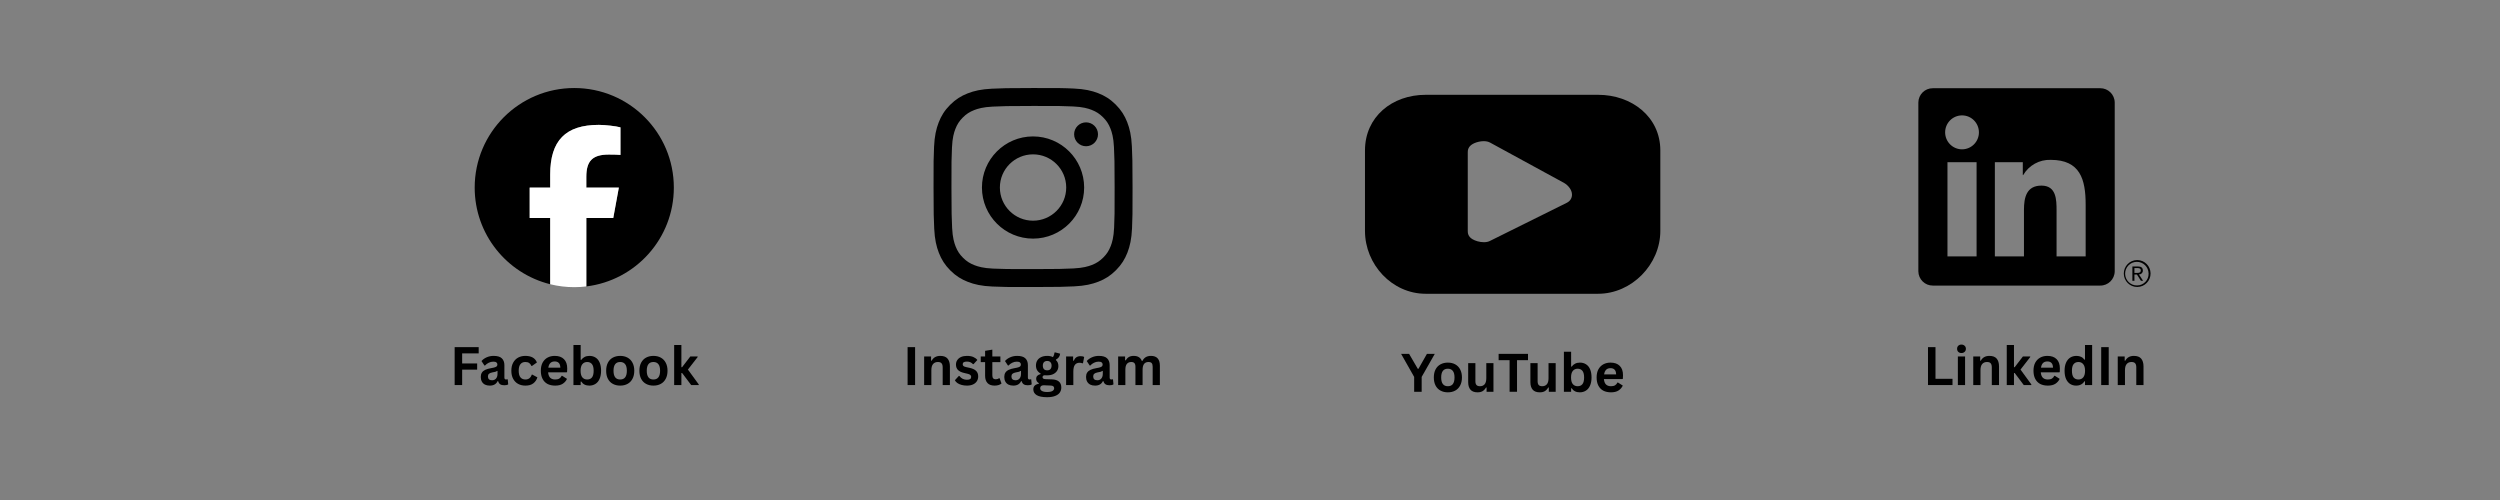
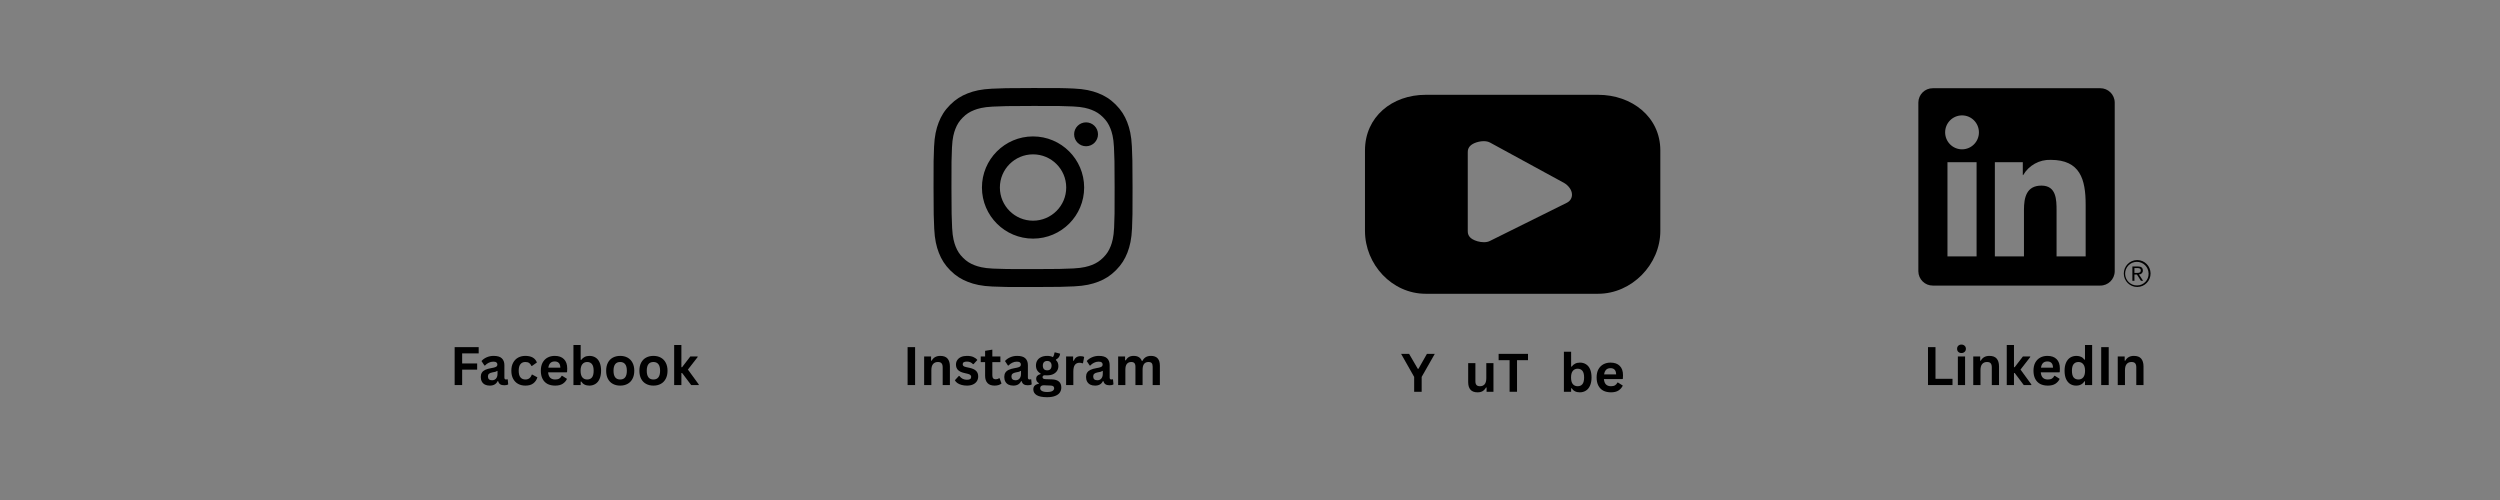
<svg xmlns="http://www.w3.org/2000/svg" width="750" zoomAndPan="magnify" viewBox="0 0 562.5 112.5" height="150" preserveAspectRatio="xMidYMid meet" version="1.0">
  <rect x="0" y="0" width="562.5" height="112.5" fill="#808080" stroke="none" />
  <defs>
    <g />
    <clipPath id="8f880fc610">
-       <path d="M 106.805 19.805 L 151.605 19.805 L 151.605 64.605 L 106.805 64.605 Z M 106.805 19.805 " clip-rule="nonzero" />
-     </clipPath>
+       </clipPath>
    <clipPath id="4c8682a7a9">
      <path d="M 119 28 L 140 28 L 140 64.605 L 119 64.605 Z M 119 28 " clip-rule="nonzero" />
    </clipPath>
    <clipPath id="602bc98adc">
      <path d="M 210.047 19.805 L 254.848 19.805 L 254.848 64.605 L 210.047 64.605 Z M 210.047 19.805 " clip-rule="nonzero" />
    </clipPath>
    <clipPath id="22c554582c">
      <path d="M 307.121 21.316 L 373.574 21.316 L 373.574 66.117 L 307.121 66.117 Z M 307.121 21.316 " clip-rule="nonzero" />
    </clipPath>
    <clipPath id="e2b0170a56">
      <path d="M 431.629 19.805 L 476 19.805 L 476 64.605 L 431.629 64.605 Z M 431.629 19.805 " clip-rule="nonzero" />
    </clipPath>
    <clipPath id="cf5a0d92f0">
      <path d="M 477 58 L 483.898 58 L 483.898 64.605 L 477 64.605 Z M 477 58 " clip-rule="nonzero" />
    </clipPath>
  </defs>
  <g clip-path="url(#8f880fc610)">
    <path fill="#000000" d="M 151.613 42.207 C 151.613 29.832 141.582 19.805 129.207 19.805 C 116.836 19.805 106.805 29.832 106.805 42.207 C 106.805 52.715 114.039 61.531 123.797 63.953 L 123.797 49.055 L 119.176 49.055 L 119.176 42.207 L 123.797 42.207 L 123.797 39.258 C 123.797 31.633 127.246 28.098 134.734 28.098 C 136.152 28.098 138.602 28.375 139.602 28.656 L 139.602 34.859 C 139.074 34.805 138.156 34.773 137.016 34.773 C 133.34 34.773 131.922 36.168 131.922 39.785 L 131.922 42.207 L 139.238 42.207 L 137.98 49.051 L 131.922 49.051 L 131.922 64.445 C 143.016 63.105 151.613 53.66 151.613 42.207 Z M 151.613 42.207 " fill-opacity="1" fill-rule="nonzero" />
  </g>
  <g clip-path="url(#4c8682a7a9)">
-     <path fill="#ffffff" d="M 137.984 49.051 L 139.242 42.207 L 131.922 42.207 L 131.922 39.785 C 131.922 36.168 133.344 34.773 137.016 34.773 C 138.156 34.773 139.074 34.805 139.605 34.859 L 139.605 28.656 C 138.602 28.375 136.156 28.098 134.734 28.098 C 127.25 28.098 123.797 31.633 123.797 39.258 L 123.797 42.207 L 119.176 42.207 L 119.176 49.055 L 123.797 49.055 L 123.797 63.953 C 125.531 64.383 127.344 64.613 129.211 64.613 C 130.129 64.613 131.035 64.555 131.926 64.445 L 131.926 49.055 L 137.984 49.055 Z M 137.984 49.051 " fill-opacity="1" fill-rule="nonzero" />
-   </g>
+     </g>
  <g fill="#000000" fill-opacity="1">
    <g transform="translate(101.187, 86.637)">
      <g>
        <path d="M 6.516 -8.531 L 6.516 -7.125 L 2.797 -7.125 L 2.797 -4.859 L 6.172 -4.859 L 6.172 -3.469 L 2.797 -3.469 L 2.797 0 L 1.109 0 L 1.109 -8.531 Z M 6.516 -8.531 " />
      </g>
    </g>
  </g>
  <g fill="#000000" fill-opacity="1">
    <g transform="translate(107.691, 86.637)">
      <g>
        <path d="M 2.516 0.125 C 2.098 0.125 1.738 0.051 1.438 -0.094 C 1.133 -0.25 0.898 -0.473 0.734 -0.766 C 0.566 -1.066 0.484 -1.422 0.484 -1.828 C 0.484 -2.211 0.566 -2.535 0.734 -2.797 C 0.898 -3.055 1.148 -3.266 1.484 -3.422 C 1.828 -3.586 2.281 -3.719 2.844 -3.812 C 3.227 -3.875 3.52 -3.941 3.719 -4.016 C 3.914 -4.086 4.047 -4.172 4.109 -4.266 C 4.18 -4.359 4.219 -4.477 4.219 -4.625 C 4.219 -4.832 4.145 -4.988 4 -5.094 C 3.863 -5.207 3.629 -5.266 3.297 -5.266 C 2.93 -5.266 2.586 -5.18 2.266 -5.016 C 1.941 -4.859 1.664 -4.648 1.438 -4.391 L 1.312 -4.391 L 0.641 -5.406 C 0.961 -5.77 1.359 -6.051 1.828 -6.25 C 2.297 -6.457 2.812 -6.562 3.375 -6.562 C 4.227 -6.562 4.844 -6.379 5.219 -6.016 C 5.602 -5.648 5.797 -5.141 5.797 -4.484 L 5.797 -1.688 C 5.797 -1.395 5.922 -1.25 6.172 -1.25 C 6.273 -1.25 6.375 -1.266 6.469 -1.297 L 6.547 -1.281 L 6.656 -0.156 C 6.57 -0.094 6.445 -0.039 6.281 0 C 6.125 0.031 5.953 0.047 5.766 0.047 C 5.379 0.047 5.078 -0.023 4.859 -0.172 C 4.641 -0.316 4.484 -0.551 4.391 -0.875 L 4.266 -0.875 C 3.953 -0.207 3.367 0.125 2.516 0.125 Z M 3.016 -1.078 C 3.391 -1.078 3.688 -1.203 3.906 -1.453 C 4.133 -1.711 4.25 -2.066 4.25 -2.516 L 4.25 -3.156 L 4.141 -3.188 C 4.047 -3.102 3.922 -3.035 3.766 -2.984 C 3.609 -2.93 3.379 -2.883 3.078 -2.844 C 2.734 -2.781 2.484 -2.676 2.328 -2.531 C 2.172 -2.395 2.094 -2.195 2.094 -1.938 C 2.094 -1.656 2.172 -1.441 2.328 -1.297 C 2.492 -1.148 2.723 -1.078 3.016 -1.078 Z M 3.016 -1.078 " />
      </g>
    </g>
    <g transform="translate(114.475, 86.637)">
      <g>
        <path d="M 3.75 0.125 C 3.125 0.125 2.57 -0.004 2.094 -0.266 C 1.625 -0.523 1.254 -0.906 0.984 -1.406 C 0.711 -1.906 0.578 -2.508 0.578 -3.219 C 0.578 -3.926 0.711 -4.531 0.984 -5.031 C 1.254 -5.531 1.625 -5.91 2.094 -6.172 C 2.57 -6.43 3.113 -6.562 3.719 -6.562 C 5.082 -6.562 5.953 -6.066 6.328 -5.078 L 5.219 -4.297 L 5.094 -4.297 C 4.969 -4.598 4.797 -4.82 4.578 -4.969 C 4.367 -5.113 4.082 -5.188 3.719 -5.188 C 3.25 -5.188 2.883 -5.023 2.625 -4.703 C 2.363 -4.379 2.234 -3.883 2.234 -3.219 C 2.234 -2.551 2.363 -2.055 2.625 -1.734 C 2.895 -1.41 3.27 -1.25 3.75 -1.25 C 4.102 -1.25 4.398 -1.344 4.641 -1.531 C 4.879 -1.719 5.055 -1.988 5.172 -2.344 L 5.281 -2.359 L 6.438 -1.734 C 6.27 -1.18 5.969 -0.734 5.531 -0.391 C 5.094 -0.047 4.5 0.125 3.75 0.125 Z M 3.75 0.125 " />
      </g>
    </g>
    <g transform="translate(121.108, 86.637)">
      <g>
        <path d="M 6.359 -2.859 L 2.219 -2.859 C 2.27 -2.297 2.43 -1.883 2.703 -1.625 C 2.973 -1.375 3.344 -1.25 3.812 -1.25 C 4.188 -1.25 4.488 -1.316 4.719 -1.453 C 4.945 -1.586 5.129 -1.797 5.266 -2.078 L 5.391 -2.078 L 6.469 -1.391 C 6.258 -0.941 5.941 -0.578 5.516 -0.297 C 5.086 -0.016 4.52 0.125 3.812 0.125 C 3.145 0.125 2.566 0 2.078 -0.25 C 1.598 -0.508 1.227 -0.891 0.969 -1.391 C 0.707 -1.891 0.578 -2.5 0.578 -3.219 C 0.578 -3.945 0.711 -4.562 0.984 -5.062 C 1.266 -5.562 1.641 -5.938 2.109 -6.188 C 2.578 -6.438 3.109 -6.562 3.703 -6.562 C 4.609 -6.562 5.301 -6.316 5.781 -5.828 C 6.27 -5.348 6.516 -4.645 6.516 -3.719 C 6.516 -3.375 6.504 -3.109 6.484 -2.922 Z M 4.969 -3.906 C 4.957 -4.395 4.844 -4.75 4.625 -4.969 C 4.414 -5.195 4.109 -5.312 3.703 -5.312 C 2.879 -5.312 2.398 -4.844 2.266 -3.906 Z M 4.969 -3.906 " />
      </g>
    </g>
    <g transform="translate(128.102, 86.637)">
      <g>
        <path d="M 4.5 0.125 C 3.676 0.125 3.066 -0.18 2.672 -0.797 L 2.547 -0.781 L 2.547 0 L 0.922 0 L 0.922 -9.016 L 2.547 -9.016 L 2.547 -5.672 L 2.672 -5.656 C 2.891 -5.957 3.148 -6.18 3.453 -6.328 C 3.754 -6.484 4.113 -6.562 4.531 -6.562 C 5.051 -6.562 5.504 -6.438 5.891 -6.188 C 6.285 -5.945 6.594 -5.578 6.812 -5.078 C 7.031 -4.578 7.141 -3.957 7.141 -3.219 C 7.141 -2.488 7.023 -1.875 6.797 -1.375 C 6.578 -0.875 6.266 -0.5 5.859 -0.25 C 5.461 0 5.008 0.125 4.5 0.125 Z M 4.016 -1.25 C 4.484 -1.25 4.844 -1.406 5.094 -1.719 C 5.344 -2.039 5.469 -2.539 5.469 -3.219 C 5.469 -3.895 5.344 -4.391 5.094 -4.703 C 4.844 -5.023 4.484 -5.188 4.016 -5.188 C 3.555 -5.188 3.191 -5.02 2.922 -4.688 C 2.66 -4.363 2.531 -3.875 2.531 -3.219 C 2.531 -2.551 2.66 -2.055 2.922 -1.734 C 3.191 -1.41 3.555 -1.25 4.016 -1.25 Z M 4.016 -1.25 " />
      </g>
    </g>
    <g transform="translate(135.808, 86.637)">
      <g>
        <path d="M 3.734 0.125 C 3.109 0.125 2.555 -0.004 2.078 -0.266 C 1.598 -0.523 1.227 -0.906 0.969 -1.406 C 0.707 -1.906 0.578 -2.508 0.578 -3.219 C 0.578 -3.926 0.707 -4.531 0.969 -5.031 C 1.227 -5.531 1.598 -5.91 2.078 -6.172 C 2.555 -6.43 3.109 -6.562 3.734 -6.562 C 4.367 -6.562 4.922 -6.43 5.391 -6.172 C 5.867 -5.91 6.238 -5.531 6.5 -5.031 C 6.77 -4.531 6.906 -3.926 6.906 -3.219 C 6.906 -2.508 6.77 -1.906 6.5 -1.406 C 6.238 -0.906 5.867 -0.523 5.391 -0.266 C 4.922 -0.004 4.367 0.125 3.734 0.125 Z M 3.734 -1.25 C 4.734 -1.25 5.234 -1.906 5.234 -3.219 C 5.234 -3.895 5.102 -4.391 4.844 -4.703 C 4.594 -5.023 4.223 -5.188 3.734 -5.188 C 2.734 -5.188 2.234 -4.531 2.234 -3.219 C 2.234 -1.906 2.734 -1.25 3.734 -1.25 Z M 3.734 -1.25 " />
      </g>
    </g>
    <g transform="translate(143.287, 86.637)">
      <g>
        <path d="M 3.734 0.125 C 3.109 0.125 2.555 -0.004 2.078 -0.266 C 1.598 -0.523 1.227 -0.906 0.969 -1.406 C 0.707 -1.906 0.578 -2.508 0.578 -3.219 C 0.578 -3.926 0.707 -4.531 0.969 -5.031 C 1.227 -5.531 1.598 -5.91 2.078 -6.172 C 2.555 -6.43 3.109 -6.562 3.734 -6.562 C 4.367 -6.562 4.922 -6.43 5.391 -6.172 C 5.867 -5.91 6.238 -5.531 6.5 -5.031 C 6.77 -4.531 6.906 -3.926 6.906 -3.219 C 6.906 -2.508 6.77 -1.906 6.5 -1.406 C 6.238 -0.906 5.867 -0.523 5.391 -0.266 C 4.922 -0.004 4.367 0.125 3.734 0.125 Z M 3.734 -1.25 C 4.734 -1.25 5.234 -1.906 5.234 -3.219 C 5.234 -3.895 5.102 -4.391 4.844 -4.703 C 4.594 -5.023 4.223 -5.188 3.734 -5.188 C 2.734 -5.188 2.234 -4.531 2.234 -3.219 C 2.234 -1.906 2.734 -1.25 3.734 -1.25 Z M 3.734 -1.25 " />
      </g>
    </g>
    <g transform="translate(150.765, 86.637)">
      <g>
        <path d="M 0.922 0 L 0.922 -9.016 L 2.547 -9.016 L 2.547 -4.016 L 2.703 -4.016 L 4.562 -6.438 L 6.203 -6.438 L 6.203 -6.297 L 4.016 -3.484 L 6.453 -0.141 L 6.453 0 L 4.75 0 L 2.703 -2.719 L 2.547 -2.719 L 2.547 0 Z M 0.922 0 " />
      </g>
    </g>
  </g>
  <g clip-path="url(#602bc98adc)">
    <path fill="#000000" d="M 223.164 19.957 C 220.781 20.07 219.152 20.449 217.73 21.008 C 216.258 21.582 215.012 22.352 213.77 23.598 C 212.527 24.844 211.762 26.094 211.195 27.57 C 210.645 28.996 210.27 30.621 210.164 33.008 C 210.059 35.395 210.035 36.156 210.047 42.238 C 210.059 48.316 210.086 49.082 210.199 51.469 C 210.312 53.852 210.691 55.477 211.25 56.902 C 211.824 58.375 212.594 59.621 213.84 60.863 C 215.086 62.105 216.336 62.867 217.812 63.438 C 219.234 63.988 220.863 64.363 223.246 64.465 C 225.637 64.57 226.398 64.594 232.477 64.582 C 238.559 64.57 239.32 64.543 241.711 64.43 C 244.094 64.316 245.719 63.934 247.141 63.379 C 248.613 62.805 249.863 62.039 251.102 60.789 C 252.344 59.543 253.105 58.293 253.676 56.82 C 254.227 55.395 254.602 53.766 254.707 51.387 C 254.809 48.996 254.836 48.23 254.824 42.152 C 254.812 36.074 254.785 35.312 254.672 32.922 C 254.559 30.539 254.18 28.914 253.621 27.488 C 253.047 26.016 252.281 24.77 251.031 23.527 C 249.785 22.285 248.535 21.52 247.062 20.953 C 245.637 20.402 244.008 20.027 241.625 19.922 C 239.238 19.816 238.473 19.793 232.395 19.805 C 226.312 19.816 225.551 19.844 223.164 19.957 M 223.426 60.434 C 221.242 60.34 220.055 59.977 219.266 59.672 C 218.219 59.266 217.473 58.781 216.688 58.004 C 215.902 57.219 215.414 56.477 215.008 55.434 C 214.699 54.645 214.332 53.461 214.227 51.273 C 214.117 48.914 214.09 48.207 214.078 42.23 C 214.07 36.254 214.09 35.543 214.195 33.184 C 214.285 31 214.652 29.812 214.957 29.023 C 215.359 27.977 215.844 27.234 216.625 26.445 C 217.406 25.66 218.152 25.176 219.199 24.766 C 219.988 24.457 221.172 24.09 223.352 23.988 C 225.715 23.875 226.422 23.852 232.398 23.84 C 238.379 23.828 239.086 23.848 241.449 23.953 C 243.629 24.047 244.816 24.41 245.605 24.715 C 246.652 25.121 247.398 25.602 248.184 26.383 C 248.969 27.168 249.457 27.91 249.863 28.957 C 250.172 29.746 250.539 30.93 250.641 33.109 C 250.754 35.473 250.781 36.18 250.789 42.156 C 250.801 48.137 250.781 48.844 250.676 51.203 C 250.582 53.387 250.219 54.574 249.914 55.363 C 249.508 56.406 249.027 57.156 248.242 57.941 C 247.461 58.723 246.719 59.211 245.672 59.621 C 244.883 59.926 243.699 60.293 241.52 60.398 C 239.156 60.512 238.449 60.535 232.469 60.547 C 226.492 60.555 225.785 60.535 223.422 60.434 M 241.68 30.227 C 241.68 31.707 242.887 32.91 244.367 32.906 C 245.852 32.902 247.055 31.699 247.051 30.215 C 247.047 28.73 245.84 27.531 244.359 27.531 C 242.875 27.535 241.672 28.742 241.676 30.223 M 220.938 42.215 C 220.949 48.566 226.109 53.703 232.457 53.688 C 238.805 53.676 243.945 48.52 243.934 42.172 C 243.918 35.824 238.762 30.684 232.41 30.695 C 226.062 30.707 220.926 35.867 220.938 42.215 M 224.973 42.207 C 224.965 38.086 228.301 34.738 232.422 34.73 C 236.543 34.723 239.891 38.055 239.898 42.18 C 239.906 46.301 236.57 49.648 232.449 49.656 C 228.328 49.664 224.98 46.328 224.973 42.207 " fill-opacity="1" fill-rule="nonzero" />
  </g>
  <g fill="#000000" fill-opacity="1">
    <g transform="translate(203.1, 86.637)">
      <g>
        <path d="M 2.797 0 L 1.109 0 L 1.109 -8.531 L 2.797 -8.531 Z M 2.797 0 " />
      </g>
    </g>
    <g transform="translate(207.009, 86.637)">
      <g>
        <path d="M 0.922 0 L 0.922 -6.438 L 2.484 -6.438 L 2.484 -5.484 L 2.609 -5.469 C 3.004 -6.195 3.648 -6.562 4.547 -6.562 C 5.297 -6.562 5.844 -6.359 6.188 -5.953 C 6.539 -5.547 6.719 -4.957 6.719 -4.188 L 6.719 0 L 5.094 0 L 5.094 -3.984 C 5.094 -4.41 5.004 -4.719 4.828 -4.906 C 4.66 -5.094 4.391 -5.188 4.016 -5.188 C 3.555 -5.188 3.195 -5.035 2.938 -4.734 C 2.676 -4.441 2.547 -3.973 2.547 -3.328 L 2.547 0 Z M 0.922 0 " />
      </g>
    </g>
    <g transform="translate(214.546, 86.637)">
      <g>
        <path d="M 3.016 0.125 C 2.578 0.125 2.172 0.07 1.797 -0.031 C 1.43 -0.133 1.117 -0.273 0.859 -0.453 C 0.609 -0.641 0.422 -0.848 0.297 -1.078 L 1.188 -2.047 L 1.312 -2.047 C 1.531 -1.754 1.785 -1.535 2.078 -1.391 C 2.367 -1.254 2.68 -1.188 3.016 -1.188 C 3.336 -1.188 3.578 -1.238 3.734 -1.344 C 3.891 -1.457 3.969 -1.625 3.969 -1.844 C 3.969 -2 3.91 -2.133 3.797 -2.25 C 3.68 -2.363 3.5 -2.453 3.25 -2.516 L 2.391 -2.719 C 1.754 -2.863 1.285 -3.094 0.984 -3.406 C 0.691 -3.719 0.547 -4.117 0.547 -4.609 C 0.547 -5.004 0.648 -5.348 0.859 -5.641 C 1.066 -5.941 1.352 -6.172 1.719 -6.328 C 2.094 -6.484 2.523 -6.562 3.016 -6.562 C 3.598 -6.562 4.078 -6.477 4.453 -6.312 C 4.836 -6.145 5.141 -5.922 5.359 -5.641 L 4.5 -4.703 L 4.375 -4.703 C 4.195 -4.898 3.992 -5.047 3.766 -5.141 C 3.547 -5.234 3.297 -5.281 3.016 -5.281 C 2.379 -5.281 2.062 -5.082 2.062 -4.688 C 2.062 -4.52 2.117 -4.383 2.234 -4.281 C 2.359 -4.176 2.57 -4.094 2.875 -4.031 L 3.672 -3.859 C 4.316 -3.711 4.789 -3.484 5.094 -3.172 C 5.395 -2.867 5.547 -2.457 5.547 -1.938 C 5.547 -1.52 5.441 -1.156 5.234 -0.844 C 5.035 -0.539 4.742 -0.301 4.359 -0.125 C 3.984 0.039 3.535 0.125 3.016 0.125 Z M 3.016 0.125 " />
      </g>
    </g>
    <g transform="translate(220.478, 86.637)">
      <g>
        <path d="M 4.438 -1.531 L 4.859 -0.344 C 4.68 -0.195 4.461 -0.082 4.203 0 C 3.941 0.082 3.641 0.125 3.297 0.125 C 2.609 0.125 2.082 -0.062 1.719 -0.438 C 1.352 -0.82 1.172 -1.375 1.172 -2.094 L 1.172 -5.156 L 0.188 -5.156 L 0.188 -6.438 L 1.172 -6.438 L 1.172 -7.703 L 2.797 -7.969 L 2.797 -6.438 L 4.609 -6.438 L 4.609 -5.156 L 2.797 -5.156 L 2.797 -2.219 C 2.797 -1.895 2.859 -1.66 2.984 -1.516 C 3.117 -1.367 3.312 -1.297 3.562 -1.297 C 3.852 -1.297 4.102 -1.375 4.312 -1.531 Z M 4.438 -1.531 " />
      </g>
    </g>
    <g transform="translate(225.478, 86.637)">
      <g>
        <path d="M 2.516 0.125 C 2.098 0.125 1.738 0.051 1.438 -0.094 C 1.133 -0.25 0.898 -0.473 0.734 -0.766 C 0.566 -1.066 0.484 -1.422 0.484 -1.828 C 0.484 -2.211 0.566 -2.535 0.734 -2.797 C 0.898 -3.055 1.148 -3.266 1.484 -3.422 C 1.828 -3.586 2.281 -3.719 2.844 -3.812 C 3.227 -3.875 3.52 -3.941 3.719 -4.016 C 3.914 -4.086 4.047 -4.172 4.109 -4.266 C 4.18 -4.359 4.219 -4.477 4.219 -4.625 C 4.219 -4.832 4.145 -4.988 4 -5.094 C 3.863 -5.207 3.629 -5.266 3.297 -5.266 C 2.93 -5.266 2.586 -5.18 2.266 -5.016 C 1.941 -4.859 1.664 -4.648 1.438 -4.391 L 1.312 -4.391 L 0.641 -5.406 C 0.961 -5.77 1.359 -6.051 1.828 -6.25 C 2.297 -6.457 2.812 -6.562 3.375 -6.562 C 4.227 -6.562 4.844 -6.379 5.219 -6.016 C 5.602 -5.648 5.797 -5.141 5.797 -4.484 L 5.797 -1.688 C 5.797 -1.395 5.922 -1.25 6.172 -1.25 C 6.273 -1.25 6.375 -1.266 6.469 -1.297 L 6.547 -1.281 L 6.656 -0.156 C 6.57 -0.094 6.445 -0.039 6.281 0 C 6.125 0.031 5.953 0.047 5.766 0.047 C 5.379 0.047 5.078 -0.023 4.859 -0.172 C 4.641 -0.316 4.484 -0.551 4.391 -0.875 L 4.266 -0.875 C 3.953 -0.207 3.367 0.125 2.516 0.125 Z M 3.016 -1.078 C 3.391 -1.078 3.688 -1.203 3.906 -1.453 C 4.133 -1.711 4.25 -2.066 4.25 -2.516 L 4.25 -3.156 L 4.141 -3.188 C 4.047 -3.102 3.922 -3.035 3.766 -2.984 C 3.609 -2.93 3.379 -2.883 3.078 -2.844 C 2.734 -2.781 2.484 -2.676 2.328 -2.531 C 2.172 -2.395 2.094 -2.195 2.094 -1.938 C 2.094 -1.656 2.172 -1.441 2.328 -1.297 C 2.492 -1.148 2.723 -1.078 3.016 -1.078 Z M 3.016 -1.078 " />
      </g>
    </g>
    <g transform="translate(232.262, 86.637)">
      <g>
        <path d="M 3.344 2.734 C 2.281 2.734 1.492 2.578 0.984 2.266 C 0.484 1.953 0.234 1.52 0.234 0.969 C 0.234 0.625 0.336 0.344 0.547 0.125 C 0.766 -0.082 1.078 -0.223 1.484 -0.297 L 1.484 -0.422 C 1.266 -0.555 1.109 -0.703 1.016 -0.859 C 0.922 -1.023 0.875 -1.219 0.875 -1.438 C 0.875 -1.945 1.207 -2.289 1.875 -2.469 L 1.875 -2.594 C 1.531 -2.789 1.27 -3.035 1.094 -3.328 C 0.914 -3.629 0.828 -3.988 0.828 -4.406 C 0.828 -4.832 0.926 -5.207 1.125 -5.531 C 1.32 -5.852 1.609 -6.102 1.984 -6.281 C 2.367 -6.469 2.828 -6.562 3.359 -6.562 C 3.891 -6.562 4.316 -6.469 4.641 -6.281 C 4.836 -6.57 4.953 -6.906 4.984 -7.281 L 5.109 -7.359 L 6.266 -7.062 C 6.234 -6.758 6.145 -6.504 6 -6.297 C 5.852 -6.086 5.629 -5.898 5.328 -5.734 L 5.328 -5.609 C 5.691 -5.285 5.875 -4.836 5.875 -4.266 C 5.875 -3.867 5.773 -3.516 5.578 -3.203 C 5.379 -2.891 5.086 -2.641 4.703 -2.453 C 4.328 -2.273 3.879 -2.188 3.359 -2.188 L 3.109 -2.188 C 2.953 -2.195 2.844 -2.203 2.781 -2.203 C 2.633 -2.203 2.52 -2.16 2.438 -2.078 C 2.352 -2.004 2.312 -1.906 2.312 -1.781 C 2.312 -1.633 2.363 -1.523 2.469 -1.453 C 2.582 -1.379 2.742 -1.336 2.953 -1.328 L 4.391 -1.281 C 5.816 -1.238 6.531 -0.625 6.531 0.562 C 6.531 0.977 6.422 1.348 6.203 1.672 C 5.992 1.992 5.648 2.25 5.172 2.438 C 4.703 2.633 4.094 2.734 3.344 2.734 Z M 3.359 -3.312 C 3.672 -3.312 3.91 -3.398 4.078 -3.578 C 4.254 -3.766 4.344 -4.031 4.344 -4.375 C 4.344 -4.707 4.254 -4.961 4.078 -5.141 C 3.91 -5.328 3.672 -5.422 3.359 -5.422 C 3.047 -5.422 2.801 -5.328 2.625 -5.141 C 2.457 -4.961 2.375 -4.707 2.375 -4.375 C 2.375 -4.031 2.457 -3.766 2.625 -3.578 C 2.801 -3.398 3.047 -3.312 3.359 -3.312 Z M 3.344 1.562 C 3.895 1.562 4.297 1.484 4.547 1.328 C 4.797 1.172 4.922 0.969 4.922 0.719 C 4.922 0.52 4.852 0.367 4.719 0.266 C 4.594 0.172 4.391 0.117 4.109 0.109 L 2.844 0.062 C 2.801 0.062 2.758 0.055 2.719 0.047 C 2.688 0.047 2.648 0.047 2.609 0.047 C 2.336 0.047 2.129 0.102 1.984 0.219 C 1.848 0.332 1.781 0.492 1.781 0.703 C 1.781 0.973 1.91 1.18 2.172 1.328 C 2.43 1.484 2.82 1.562 3.344 1.562 Z M 3.344 1.562 " />
      </g>
    </g>
    <g transform="translate(238.953, 86.637)">
      <g>
        <path d="M 0.922 0 L 0.922 -6.438 L 2.5 -6.438 L 2.5 -5.484 L 2.625 -5.453 C 2.781 -5.816 2.984 -6.082 3.234 -6.25 C 3.484 -6.414 3.789 -6.5 4.156 -6.5 C 4.52 -6.5 4.797 -6.438 4.984 -6.312 L 4.719 -4.922 L 4.594 -4.891 C 4.488 -4.93 4.383 -4.961 4.281 -4.984 C 4.188 -5.004 4.07 -5.016 3.938 -5.016 C 3.477 -5.016 3.129 -4.852 2.891 -4.531 C 2.66 -4.219 2.547 -3.711 2.547 -3.016 L 2.547 0 Z M 0.922 0 " />
      </g>
    </g>
  </g>
  <g fill="#000000" fill-opacity="1">
    <g transform="translate(243.876, 86.637)">
      <g>
        <path d="M 2.516 0.125 C 2.098 0.125 1.738 0.051 1.438 -0.094 C 1.133 -0.25 0.898 -0.473 0.734 -0.766 C 0.566 -1.066 0.484 -1.422 0.484 -1.828 C 0.484 -2.211 0.566 -2.535 0.734 -2.797 C 0.898 -3.055 1.148 -3.266 1.484 -3.422 C 1.828 -3.586 2.281 -3.719 2.844 -3.812 C 3.227 -3.875 3.52 -3.941 3.719 -4.016 C 3.914 -4.086 4.047 -4.172 4.109 -4.266 C 4.18 -4.359 4.219 -4.477 4.219 -4.625 C 4.219 -4.832 4.145 -4.988 4 -5.094 C 3.863 -5.207 3.629 -5.266 3.297 -5.266 C 2.93 -5.266 2.586 -5.18 2.266 -5.016 C 1.941 -4.859 1.664 -4.648 1.438 -4.391 L 1.312 -4.391 L 0.641 -5.406 C 0.961 -5.77 1.359 -6.051 1.828 -6.25 C 2.297 -6.457 2.812 -6.562 3.375 -6.562 C 4.227 -6.562 4.844 -6.379 5.219 -6.016 C 5.602 -5.648 5.797 -5.141 5.797 -4.484 L 5.797 -1.688 C 5.797 -1.395 5.922 -1.25 6.172 -1.25 C 6.273 -1.25 6.375 -1.266 6.469 -1.297 L 6.547 -1.281 L 6.656 -0.156 C 6.57 -0.094 6.445 -0.039 6.281 0 C 6.125 0.031 5.953 0.047 5.766 0.047 C 5.379 0.047 5.078 -0.023 4.859 -0.172 C 4.641 -0.316 4.484 -0.551 4.391 -0.875 L 4.266 -0.875 C 3.953 -0.207 3.367 0.125 2.516 0.125 Z M 3.016 -1.078 C 3.391 -1.078 3.688 -1.203 3.906 -1.453 C 4.133 -1.711 4.25 -2.066 4.25 -2.516 L 4.25 -3.156 L 4.141 -3.188 C 4.047 -3.102 3.922 -3.035 3.766 -2.984 C 3.609 -2.93 3.379 -2.883 3.078 -2.844 C 2.734 -2.781 2.484 -2.676 2.328 -2.531 C 2.172 -2.395 2.094 -2.195 2.094 -1.938 C 2.094 -1.656 2.172 -1.441 2.328 -1.297 C 2.492 -1.148 2.723 -1.078 3.016 -1.078 Z M 3.016 -1.078 " />
      </g>
    </g>
    <g transform="translate(250.661, 86.637)">
      <g>
        <path d="M 0.922 0 L 0.922 -6.438 L 2.484 -6.438 L 2.484 -5.578 L 2.609 -5.547 C 2.816 -5.891 3.062 -6.145 3.344 -6.312 C 3.625 -6.477 3.984 -6.562 4.422 -6.562 C 4.91 -6.562 5.301 -6.461 5.594 -6.266 C 5.895 -6.078 6.113 -5.797 6.25 -5.422 L 6.375 -5.422 C 6.57 -5.805 6.828 -6.094 7.141 -6.281 C 7.453 -6.469 7.844 -6.562 8.312 -6.562 C 9.645 -6.562 10.312 -5.816 10.312 -4.328 L 10.312 0 L 8.688 0 L 8.688 -4.125 C 8.688 -4.5 8.613 -4.77 8.469 -4.938 C 8.32 -5.102 8.082 -5.188 7.75 -5.188 C 6.863 -5.188 6.422 -4.598 6.422 -3.422 L 6.422 0 L 4.812 0 L 4.812 -4.125 C 4.812 -4.5 4.734 -4.77 4.578 -4.938 C 4.43 -5.102 4.195 -5.188 3.875 -5.188 C 3.457 -5.188 3.129 -5.047 2.891 -4.766 C 2.66 -4.492 2.547 -4.055 2.547 -3.453 L 2.547 0 Z M 0.922 0 " />
      </g>
    </g>
  </g>
  <g clip-path="url(#22c554582c)">
    <path fill="#000000" d="M 330.246 34.27 C 330.246 33.836 330.301 33.016 331.34 32.41 C 332.266 31.871 334.125 31.445 335.262 32.078 L 351.938 41.172 C 352.793 41.66 353.711 42.699 353.699 43.824 C 353.691 44.555 353.301 45.207 352.645 45.562 L 352.602 45.59 L 335.227 54.215 C 334.836 54.414 334.383 54.496 333.887 54.496 C 332.91 54.5 331.906 54.18 331.305 53.82 C 330.297 53.219 330.246 52.414 330.246 51.984 Z M 320.77 66.098 L 359.578 66.098 C 367.129 66.098 373.574 59.523 373.574 51.953 L 373.574 33.852 C 373.574 26.281 367.129 21.332 359.578 21.332 L 320.77 21.332 C 313.219 21.332 307.121 26.281 307.121 33.852 L 307.121 51.953 C 307.121 59.523 313.219 66.098 320.77 66.098 " fill-opacity="1" fill-rule="nonzero" />
  </g>
  <g fill="#000000" fill-opacity="1">
    <g transform="translate(315.202, 88.149)">
      <g>
        <path d="M 4.672 0 L 2.984 0 L 2.984 -3.344 L 0.047 -8.531 L 1.844 -8.531 L 3.797 -5.172 L 3.953 -5.172 L 5.859 -8.531 L 7.625 -8.531 L 4.672 -3.344 Z M 4.672 0 " />
      </g>
    </g>
  </g>
  <g fill="#000000" fill-opacity="1">
    <g transform="translate(322.033, 88.149)">
      <g>
-         <path d="M 3.734 0.125 C 3.109 0.125 2.555 -0.004 2.078 -0.266 C 1.598 -0.523 1.227 -0.906 0.969 -1.406 C 0.707 -1.906 0.578 -2.508 0.578 -3.219 C 0.578 -3.926 0.707 -4.531 0.969 -5.031 C 1.227 -5.531 1.598 -5.91 2.078 -6.172 C 2.555 -6.43 3.109 -6.562 3.734 -6.562 C 4.367 -6.562 4.922 -6.43 5.391 -6.172 C 5.867 -5.91 6.238 -5.531 6.5 -5.031 C 6.77 -4.531 6.906 -3.926 6.906 -3.219 C 6.906 -2.508 6.77 -1.906 6.5 -1.406 C 6.238 -0.906 5.867 -0.523 5.391 -0.266 C 4.922 -0.004 4.367 0.125 3.734 0.125 Z M 3.734 -1.25 C 4.734 -1.25 5.234 -1.906 5.234 -3.219 C 5.234 -3.895 5.102 -4.391 4.844 -4.703 C 4.594 -5.023 4.223 -5.188 3.734 -5.188 C 2.734 -5.188 2.234 -4.531 2.234 -3.219 C 2.234 -1.906 2.734 -1.25 3.734 -1.25 Z M 3.734 -1.25 " />
-       </g>
+         </g>
    </g>
    <g transform="translate(329.512, 88.149)">
      <g>
        <path d="M 2.953 0.125 C 2.223 0.125 1.688 -0.07 1.344 -0.469 C 1 -0.863 0.828 -1.43 0.828 -2.172 L 0.828 -6.438 L 2.453 -6.438 L 2.453 -2.375 C 2.453 -1.977 2.535 -1.691 2.703 -1.516 C 2.867 -1.336 3.129 -1.25 3.484 -1.25 C 3.93 -1.25 4.281 -1.395 4.531 -1.688 C 4.781 -1.977 4.906 -2.438 4.906 -3.062 L 4.906 -6.438 L 6.516 -6.438 L 6.516 0 L 4.969 0 L 4.969 -0.953 L 4.844 -0.969 C 4.633 -0.602 4.379 -0.328 4.078 -0.141 C 3.785 0.035 3.41 0.125 2.953 0.125 Z M 2.953 0.125 " />
      </g>
    </g>
    <g transform="translate(336.955, 88.149)">
      <g>
        <path d="M 6.844 -8.531 L 6.844 -7.109 L 4.375 -7.109 L 4.375 0 L 2.703 0 L 2.703 -7.109 L 0.234 -7.109 L 0.234 -8.531 Z M 6.844 -8.531 " />
      </g>
    </g>
  </g>
  <g fill="#000000" fill-opacity="1">
    <g transform="translate(343.512, 88.149)">
      <g>
-         <path d="M 2.953 0.125 C 2.223 0.125 1.688 -0.07 1.344 -0.469 C 1 -0.863 0.828 -1.43 0.828 -2.172 L 0.828 -6.438 L 2.453 -6.438 L 2.453 -2.375 C 2.453 -1.977 2.535 -1.691 2.703 -1.516 C 2.867 -1.336 3.129 -1.25 3.484 -1.25 C 3.93 -1.25 4.281 -1.395 4.531 -1.688 C 4.781 -1.977 4.906 -2.438 4.906 -3.062 L 4.906 -6.438 L 6.516 -6.438 L 6.516 0 L 4.969 0 L 4.969 -0.953 L 4.844 -0.969 C 4.633 -0.602 4.379 -0.328 4.078 -0.141 C 3.785 0.035 3.41 0.125 2.953 0.125 Z M 2.953 0.125 " />
-       </g>
+         </g>
    </g>
    <g transform="translate(350.955, 88.149)">
      <g>
        <path d="M 4.5 0.125 C 3.676 0.125 3.066 -0.18 2.672 -0.797 L 2.547 -0.781 L 2.547 0 L 0.922 0 L 0.922 -9.016 L 2.547 -9.016 L 2.547 -5.672 L 2.672 -5.656 C 2.891 -5.957 3.148 -6.18 3.453 -6.328 C 3.754 -6.484 4.113 -6.562 4.531 -6.562 C 5.051 -6.562 5.504 -6.438 5.891 -6.188 C 6.285 -5.945 6.594 -5.578 6.812 -5.078 C 7.031 -4.578 7.141 -3.957 7.141 -3.219 C 7.141 -2.488 7.023 -1.875 6.797 -1.375 C 6.578 -0.875 6.266 -0.5 5.859 -0.25 C 5.461 0 5.008 0.125 4.5 0.125 Z M 4.016 -1.25 C 4.484 -1.25 4.844 -1.406 5.094 -1.719 C 5.344 -2.039 5.469 -2.539 5.469 -3.219 C 5.469 -3.895 5.344 -4.391 5.094 -4.703 C 4.844 -5.023 4.484 -5.188 4.016 -5.188 C 3.555 -5.188 3.191 -5.02 2.922 -4.688 C 2.66 -4.363 2.531 -3.875 2.531 -3.219 C 2.531 -2.551 2.66 -2.055 2.922 -1.734 C 3.191 -1.41 3.555 -1.25 4.016 -1.25 Z M 4.016 -1.25 " />
      </g>
    </g>
    <g transform="translate(358.661, 88.149)">
      <g>
        <path d="M 6.359 -2.859 L 2.219 -2.859 C 2.27 -2.297 2.43 -1.883 2.703 -1.625 C 2.973 -1.375 3.344 -1.25 3.812 -1.25 C 4.188 -1.25 4.488 -1.316 4.719 -1.453 C 4.945 -1.586 5.129 -1.797 5.266 -2.078 L 5.391 -2.078 L 6.469 -1.391 C 6.258 -0.941 5.941 -0.578 5.516 -0.297 C 5.086 -0.016 4.52 0.125 3.812 0.125 C 3.145 0.125 2.566 0 2.078 -0.25 C 1.598 -0.508 1.227 -0.891 0.969 -1.391 C 0.707 -1.891 0.578 -2.5 0.578 -3.219 C 0.578 -3.945 0.711 -4.562 0.984 -5.062 C 1.266 -5.562 1.641 -5.938 2.109 -6.188 C 2.578 -6.438 3.109 -6.562 3.703 -6.562 C 4.609 -6.562 5.301 -6.316 5.781 -5.828 C 6.27 -5.348 6.516 -4.645 6.516 -3.719 C 6.516 -3.375 6.504 -3.109 6.484 -2.922 Z M 4.969 -3.906 C 4.957 -4.395 4.844 -4.75 4.625 -4.969 C 4.414 -5.195 4.109 -5.312 3.703 -5.312 C 2.879 -5.312 2.398 -4.844 2.266 -3.906 Z M 4.969 -3.906 " />
      </g>
    </g>
  </g>
  <path fill="#000000" d="M 481.316 61.734 C 481.766 61.738 482.137 61.375 482.141 60.918 C 482.141 60.902 482.141 60.883 482.141 60.863 C 482.141 60.246 481.77 59.949 481.012 59.949 L 479.785 59.949 L 479.785 63.18 L 480.246 63.18 L 480.246 61.77 L 480.812 61.77 L 480.824 61.789 L 481.707 63.18 L 482.199 63.18 L 481.254 61.738 L 481.316 61.73 Z M 480.781 61.41 L 480.246 61.41 L 480.246 60.316 L 480.926 60.316 C 481.277 60.316 481.676 60.375 481.676 60.836 C 481.676 61.367 481.27 61.41 480.781 61.41 " fill-opacity="1" fill-rule="nonzero" />
  <g clip-path="url(#e2b0170a56)">
    <path fill="#000000" d="M 469.273 57.688 L 462.727 57.688 L 462.727 47.383 C 462.727 44.926 462.684 41.762 459.32 41.762 C 455.961 41.762 455.391 44.438 455.391 47.203 L 455.391 57.688 L 448.844 57.688 L 448.844 36.496 L 455.129 36.496 L 455.129 39.391 L 455.215 39.391 C 456.496 37.191 458.879 35.875 461.414 35.969 C 468.051 35.969 469.273 40.355 469.273 46.062 Z M 441.457 33.598 C 439.359 33.598 437.66 31.891 437.656 29.781 C 437.656 27.672 439.355 25.965 441.457 25.961 C 443.555 25.961 445.254 27.668 445.258 29.777 C 445.258 31.887 443.559 33.598 441.457 33.598 M 444.73 57.688 L 438.18 57.688 L 438.18 36.496 L 444.73 36.496 Z M 472.535 19.852 L 434.891 19.852 C 433.109 19.832 431.652 21.266 431.629 23.055 L 431.629 61.051 C 431.652 62.84 433.109 64.273 434.891 64.254 L 472.539 64.254 C 474.324 64.277 475.785 62.844 475.812 61.051 L 475.812 23.051 C 475.785 21.258 474.32 19.828 472.535 19.848 " fill-opacity="1" fill-rule="nonzero" />
  </g>
  <g clip-path="url(#cf5a0d92f0)">
    <path fill="#000000" d="M 480.84 58.512 C 479.176 58.527 477.84 59.898 477.855 61.57 C 477.871 63.242 479.234 64.586 480.898 64.57 C 482.559 64.555 483.895 63.184 483.879 61.512 C 483.863 59.863 482.539 58.527 480.898 58.512 L 480.84 58.512 M 480.84 64.223 C 479.379 64.246 478.176 63.078 478.152 61.613 C 478.129 60.148 479.293 58.938 480.75 58.914 C 482.207 58.887 483.41 60.059 483.434 61.523 L 483.434 61.566 C 483.465 63 482.332 64.188 480.906 64.219 L 480.84 64.219 " fill-opacity="1" fill-rule="nonzero" />
  </g>
  <g fill="#000000" fill-opacity="1">
    <g transform="translate(432.689, 86.637)">
      <g>
        <path d="M 2.797 -8.531 L 2.797 -1.406 L 6.625 -1.406 L 6.625 0 L 1.109 0 L 1.109 -8.531 Z M 2.797 -8.531 " />
      </g>
    </g>
    <g transform="translate(439.596, 86.637)">
      <g>
        <path d="M 1.734 -7.203 C 1.441 -7.203 1.203 -7.289 1.016 -7.469 C 0.836 -7.645 0.75 -7.875 0.75 -8.156 C 0.75 -8.438 0.836 -8.664 1.016 -8.844 C 1.203 -9.02 1.441 -9.109 1.734 -9.109 C 1.93 -9.109 2.102 -9.066 2.25 -8.984 C 2.406 -8.898 2.523 -8.785 2.609 -8.641 C 2.691 -8.504 2.734 -8.344 2.734 -8.156 C 2.734 -7.977 2.691 -7.816 2.609 -7.672 C 2.523 -7.523 2.406 -7.41 2.25 -7.328 C 2.102 -7.242 1.93 -7.203 1.734 -7.203 Z M 0.922 0 L 0.922 -6.438 L 2.547 -6.438 L 2.547 0 Z M 0.922 0 " />
      </g>
    </g>
    <g transform="translate(443.061, 86.637)">
      <g>
        <path d="M 0.922 0 L 0.922 -6.438 L 2.484 -6.438 L 2.484 -5.484 L 2.609 -5.469 C 3.004 -6.195 3.648 -6.562 4.547 -6.562 C 5.297 -6.562 5.844 -6.359 6.188 -5.953 C 6.539 -5.547 6.719 -4.957 6.719 -4.188 L 6.719 0 L 5.094 0 L 5.094 -3.984 C 5.094 -4.41 5.004 -4.719 4.828 -4.906 C 4.66 -5.094 4.391 -5.188 4.016 -5.188 C 3.555 -5.188 3.195 -5.035 2.938 -4.734 C 2.676 -4.441 2.547 -3.973 2.547 -3.328 L 2.547 0 Z M 0.922 0 " />
      </g>
    </g>
    <g transform="translate(450.598, 86.637)">
      <g>
        <path d="M 0.922 0 L 0.922 -9.016 L 2.547 -9.016 L 2.547 -4.016 L 2.703 -4.016 L 4.562 -6.438 L 6.203 -6.438 L 6.203 -6.297 L 4.016 -3.484 L 6.453 -0.141 L 6.453 0 L 4.75 0 L 2.703 -2.719 L 2.547 -2.719 L 2.547 0 Z M 0.922 0 " />
      </g>
    </g>
  </g>
  <g fill="#000000" fill-opacity="1">
    <g transform="translate(456.957, 86.637)">
      <g>
        <path d="M 6.359 -2.859 L 2.219 -2.859 C 2.27 -2.297 2.43 -1.883 2.703 -1.625 C 2.973 -1.375 3.344 -1.25 3.812 -1.25 C 4.188 -1.25 4.488 -1.316 4.719 -1.453 C 4.945 -1.586 5.129 -1.797 5.266 -2.078 L 5.391 -2.078 L 6.469 -1.391 C 6.258 -0.941 5.941 -0.578 5.516 -0.297 C 5.086 -0.016 4.52 0.125 3.812 0.125 C 3.145 0.125 2.566 0 2.078 -0.25 C 1.598 -0.508 1.227 -0.891 0.969 -1.391 C 0.707 -1.891 0.578 -2.5 0.578 -3.219 C 0.578 -3.945 0.711 -4.562 0.984 -5.062 C 1.266 -5.562 1.641 -5.938 2.109 -6.188 C 2.578 -6.438 3.109 -6.562 3.703 -6.562 C 4.609 -6.562 5.301 -6.316 5.781 -5.828 C 6.27 -5.348 6.516 -4.645 6.516 -3.719 C 6.516 -3.375 6.504 -3.109 6.484 -2.922 Z M 4.969 -3.906 C 4.957 -4.395 4.844 -4.75 4.625 -4.969 C 4.414 -5.195 4.109 -5.312 3.703 -5.312 C 2.879 -5.312 2.398 -4.844 2.266 -3.906 Z M 4.969 -3.906 " />
      </g>
    </g>
    <g transform="translate(463.951, 86.637)">
      <g>
        <path d="M 3.188 0.125 C 2.676 0.125 2.223 0 1.828 -0.25 C 1.441 -0.5 1.133 -0.875 0.906 -1.375 C 0.688 -1.875 0.578 -2.488 0.578 -3.219 C 0.578 -3.945 0.691 -4.562 0.922 -5.062 C 1.148 -5.562 1.461 -5.938 1.859 -6.188 C 2.266 -6.438 2.734 -6.562 3.266 -6.562 C 3.66 -6.562 4.004 -6.488 4.297 -6.344 C 4.598 -6.207 4.848 -5.992 5.047 -5.703 L 5.172 -5.734 L 5.172 -9.016 L 6.781 -9.016 L 6.781 0 L 5.172 0 L 5.172 -0.828 L 5.047 -0.859 C 4.867 -0.555 4.625 -0.316 4.312 -0.141 C 4 0.035 3.625 0.125 3.188 0.125 Z M 3.703 -1.25 C 4.16 -1.25 4.52 -1.41 4.781 -1.734 C 5.051 -2.055 5.188 -2.551 5.188 -3.219 C 5.188 -3.875 5.051 -4.363 4.781 -4.688 C 4.52 -5.02 4.16 -5.188 3.703 -5.188 C 3.234 -5.188 2.867 -5.023 2.609 -4.703 C 2.359 -4.391 2.234 -3.895 2.234 -3.219 C 2.234 -2.539 2.359 -2.039 2.609 -1.719 C 2.867 -1.406 3.234 -1.25 3.703 -1.25 Z M 3.703 -1.25 " />
      </g>
    </g>
    <g transform="translate(471.663, 86.637)">
      <g>
        <path d="M 2.797 0 L 1.109 0 L 1.109 -8.531 L 2.797 -8.531 Z M 2.797 0 " />
      </g>
    </g>
    <g transform="translate(475.571, 86.637)">
      <g>
        <path d="M 0.922 0 L 0.922 -6.438 L 2.484 -6.438 L 2.484 -5.484 L 2.609 -5.469 C 3.004 -6.195 3.648 -6.562 4.547 -6.562 C 5.297 -6.562 5.844 -6.359 6.188 -5.953 C 6.539 -5.547 6.719 -4.957 6.719 -4.188 L 6.719 0 L 5.094 0 L 5.094 -3.984 C 5.094 -4.41 5.004 -4.719 4.828 -4.906 C 4.66 -5.094 4.391 -5.188 4.016 -5.188 C 3.555 -5.188 3.195 -5.035 2.938 -4.734 C 2.676 -4.441 2.547 -3.973 2.547 -3.328 L 2.547 0 Z M 0.922 0 " />
      </g>
    </g>
  </g>
</svg>